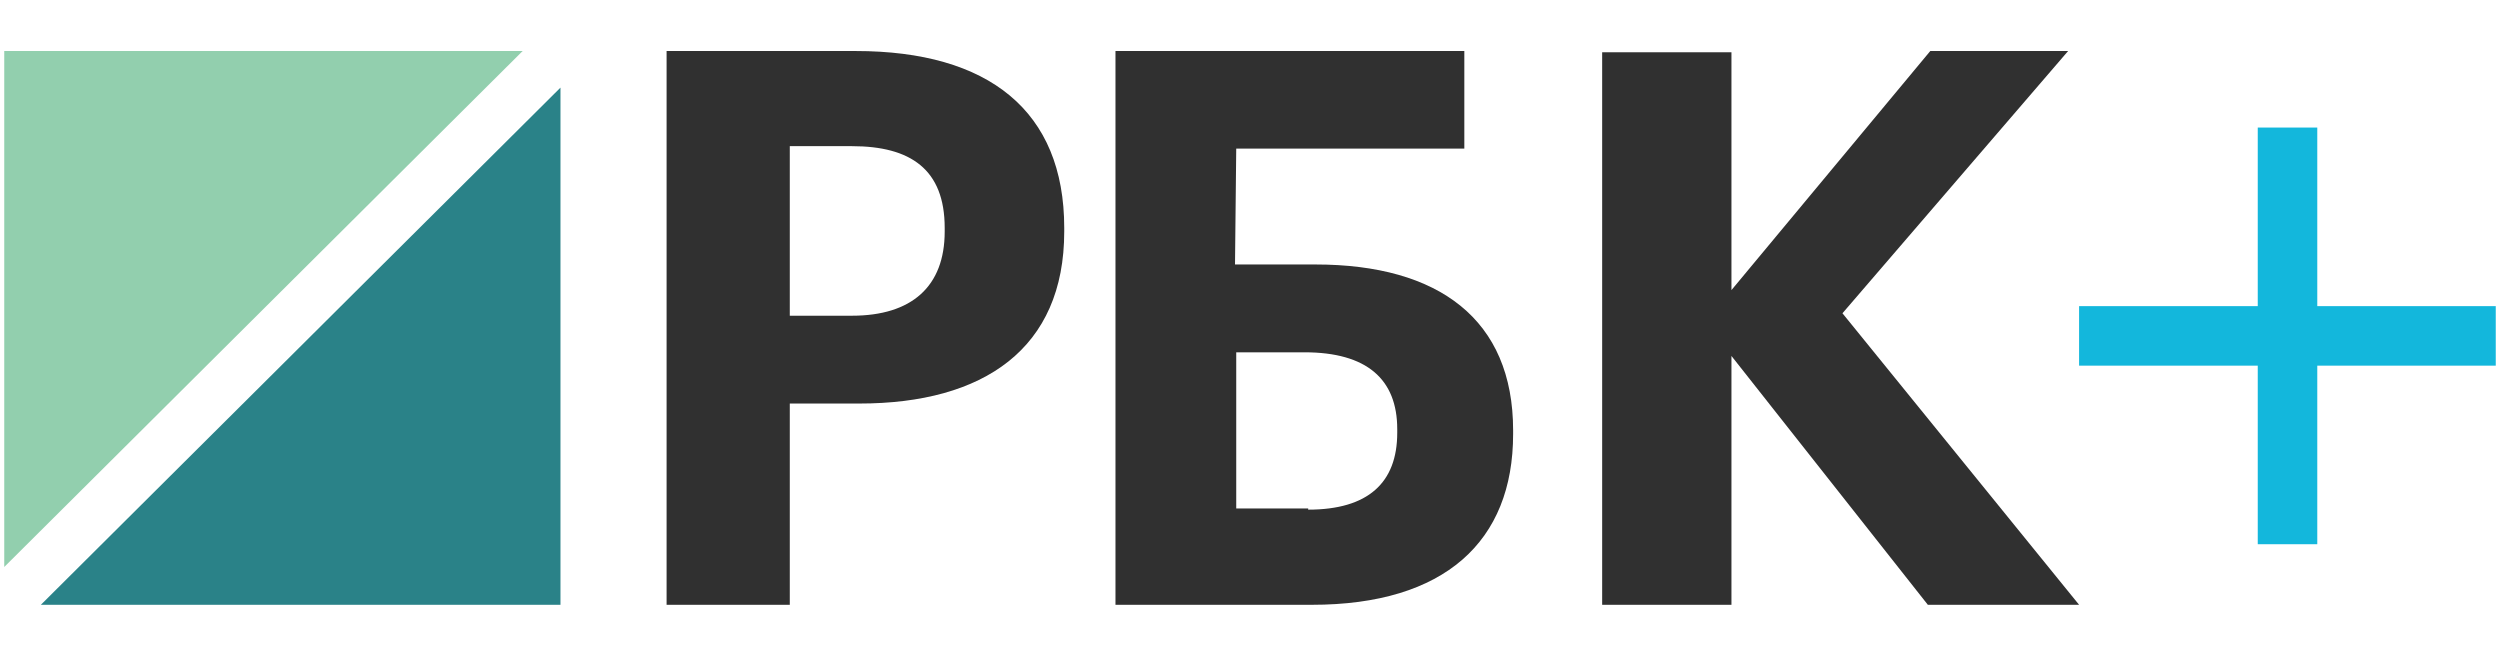
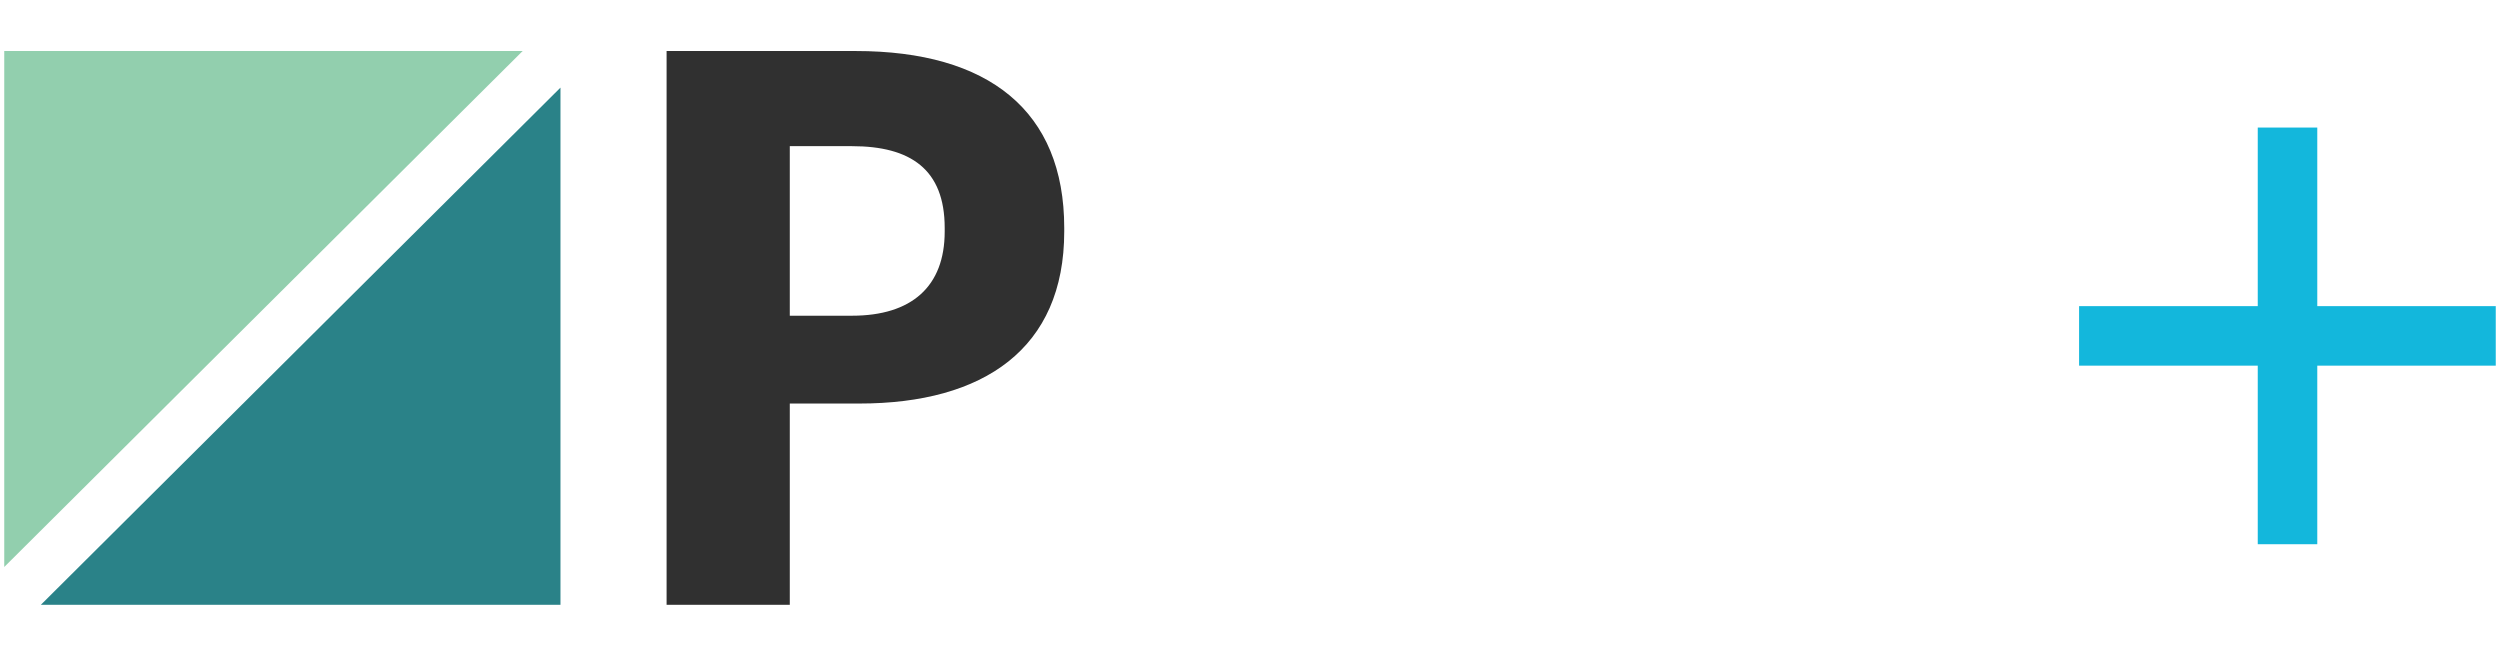
<svg xmlns="http://www.w3.org/2000/svg" width="294" height="78" viewBox="0 0 294 78" fill="none">
  <g clip-path="url(#clip0_7357_966)">
    <path fill-rule="evenodd" clip-rule="evenodd" d="M0.5 6V66.677L61.464 6H0.5Z" fill="#92CFAE" />
    <path fill-rule="evenodd" clip-rule="evenodd" d="M4.805 71.124H65.912V10.304L4.805 71.124Z" fill="#2A8288" />
    <path fill-rule="evenodd" clip-rule="evenodd" d="M100.194 37.128C107.223 37.128 111.096 33.685 111.096 27.23V26.799C111.096 19.914 107.08 17.189 100.194 17.189H92.879V37.128H100.194ZM78.391 6H100.625C116.26 6 125.154 13.029 125.154 26.799V27.23C125.154 41.001 115.686 47.456 101.055 47.456H92.879V71.124H78.391V6Z" fill="#303030" />
-     <path fill-rule="evenodd" clip-rule="evenodd" d="M153.844 59.935C160.873 59.935 164.315 56.779 164.315 50.898V50.468C164.315 44.587 160.729 41.431 153.414 41.431H145.381V59.792H153.844V59.935ZM154.274 71.124H131.18V6H172.205V17.476H145.381L145.237 31.103H154.705C169.193 31.103 177.943 37.558 177.943 50.611V51.042C177.943 63.665 169.91 71.124 154.274 71.124Z" fill="#303030" />
-     <path fill-rule="evenodd" clip-rule="evenodd" d="M188.414 6.143H203.619V34.115L227.001 6H243.21L216.673 36.841L244.501 71.124H226.714L203.619 41.861V71.124H188.414V6.143Z" fill="#303030" />
  </g>
  <rect x="265.512" y="15" width="7" height="49" fill="#13B7DC" />
  <rect x="293.5" y="36.001" width="7" height="49" transform="rotate(90 293.5 36.001)" fill="#13B7DC" />
  <defs>
    <clipPath id="clip0_7357_966">
      <rect width="244" height="65.124" fill="white" transform="translate(0.5 6)" />
    </clipPath>
  </defs>
</svg>